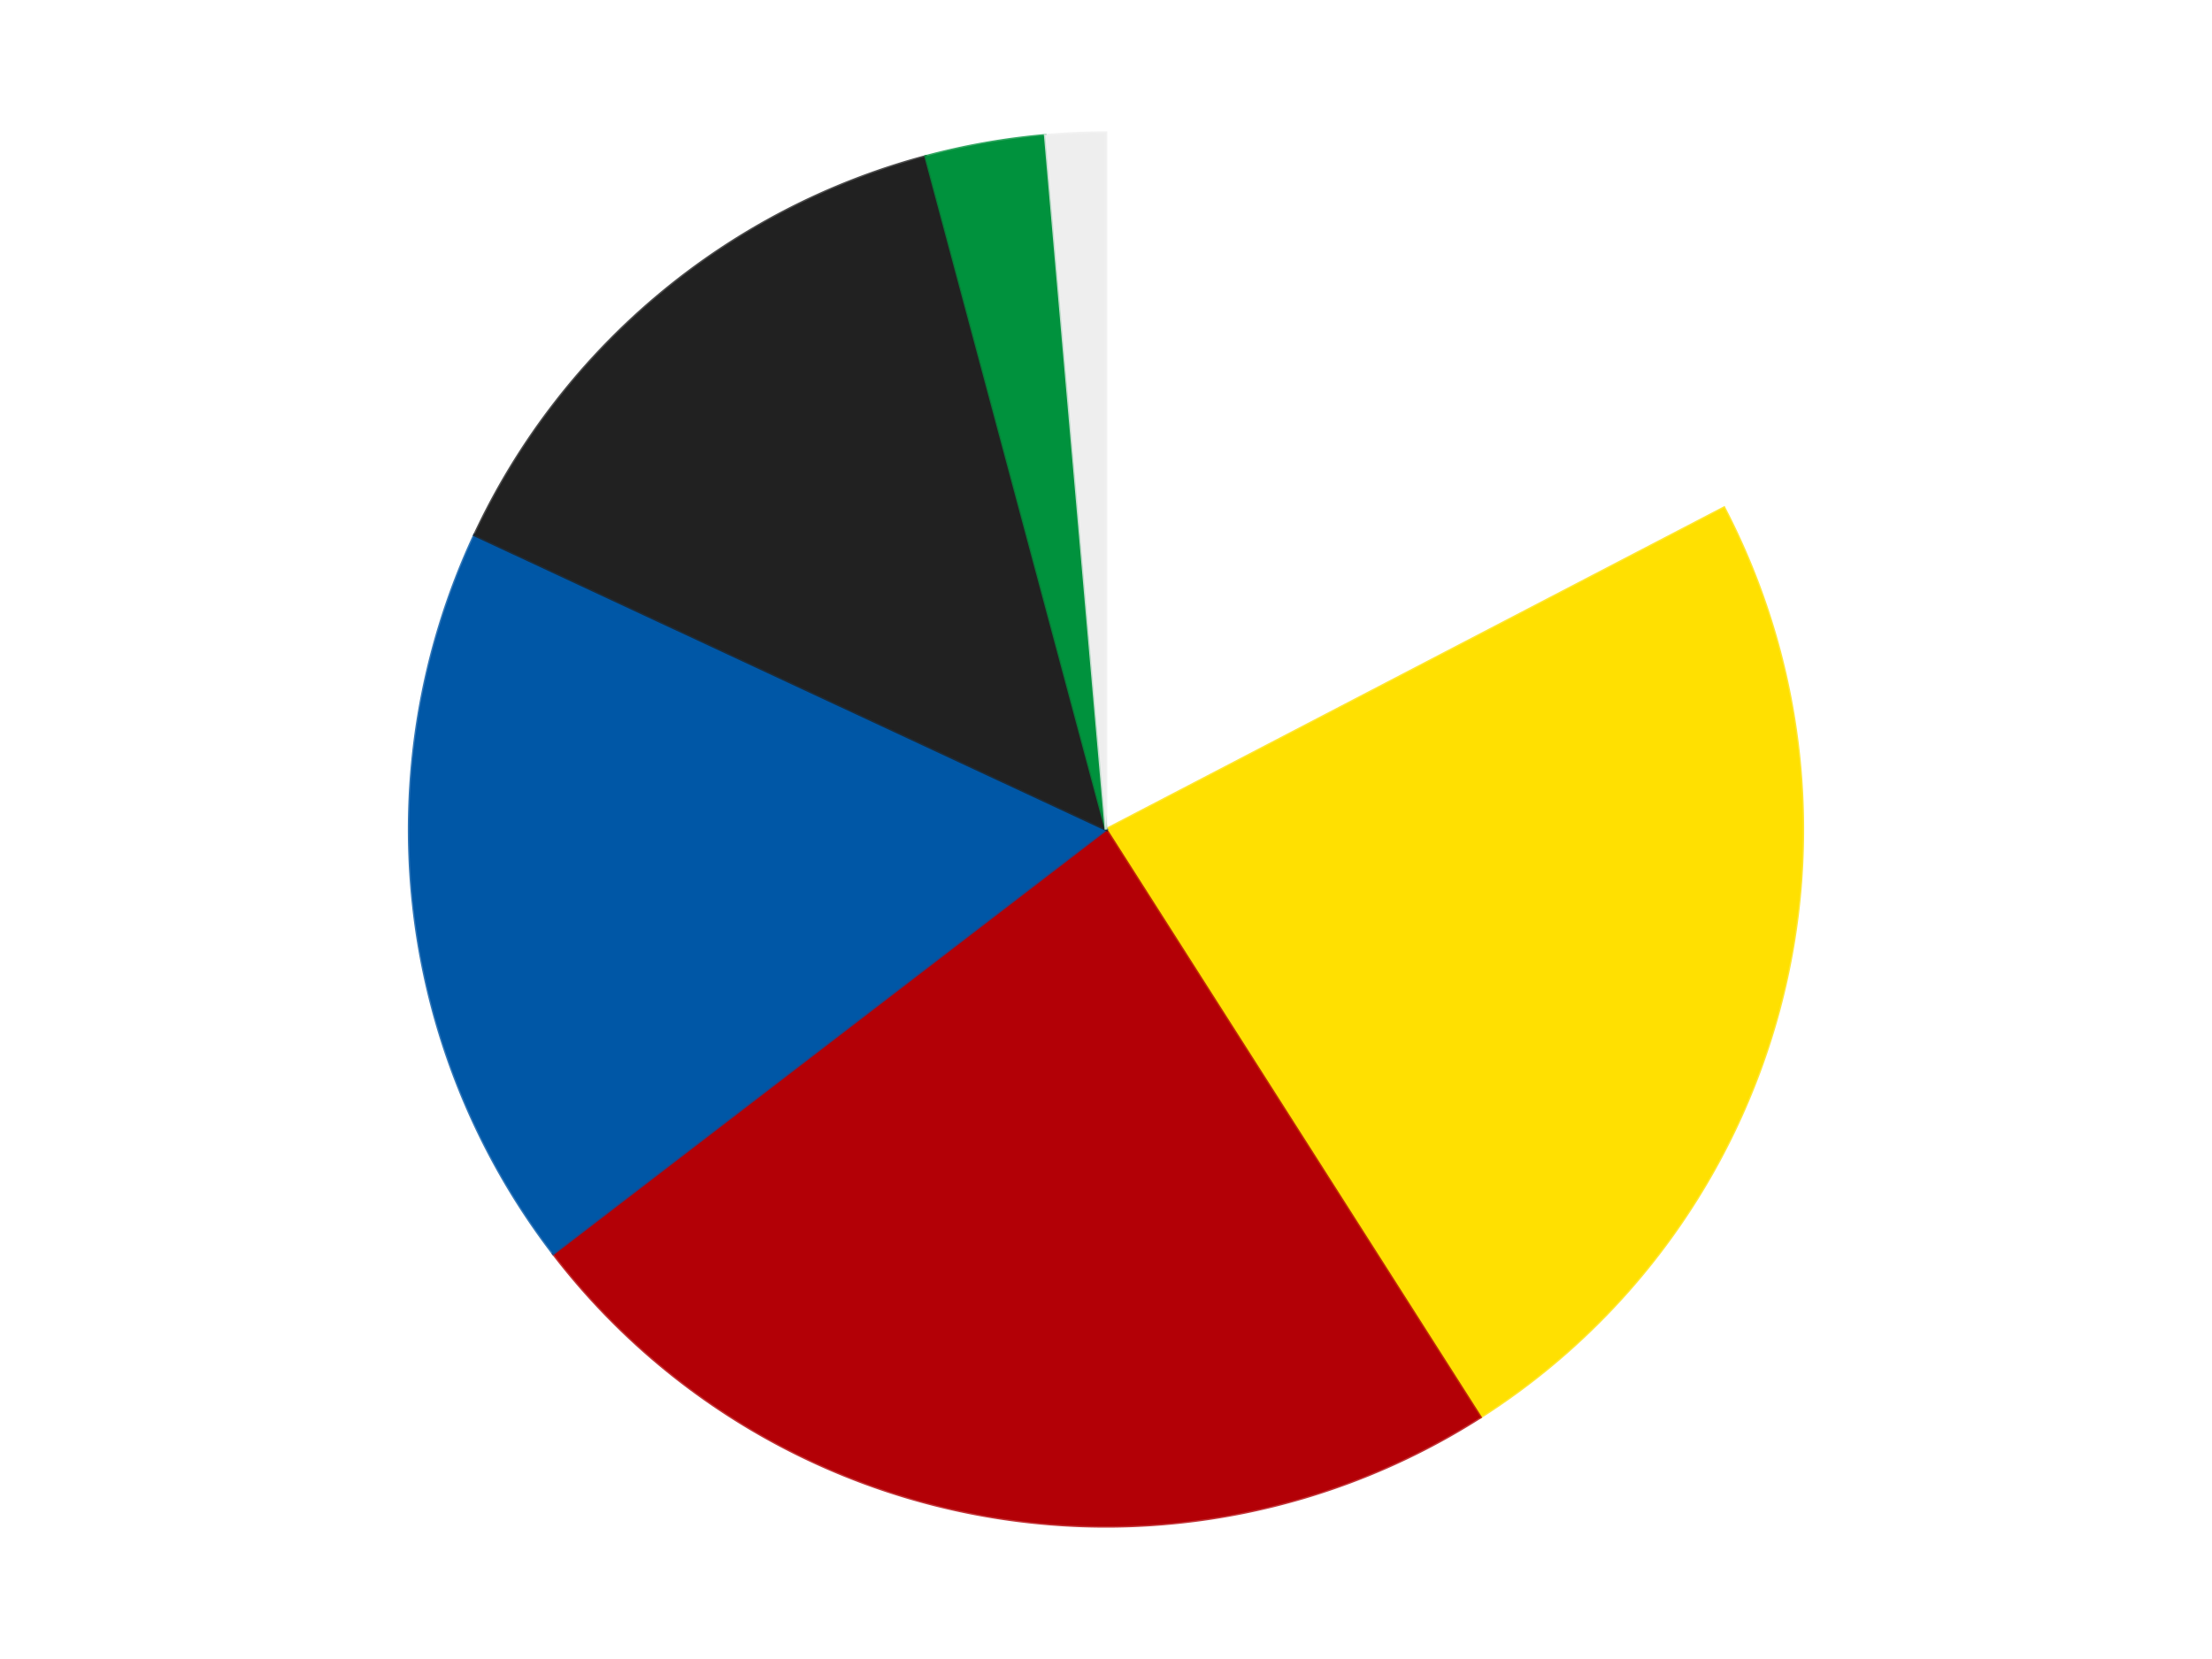
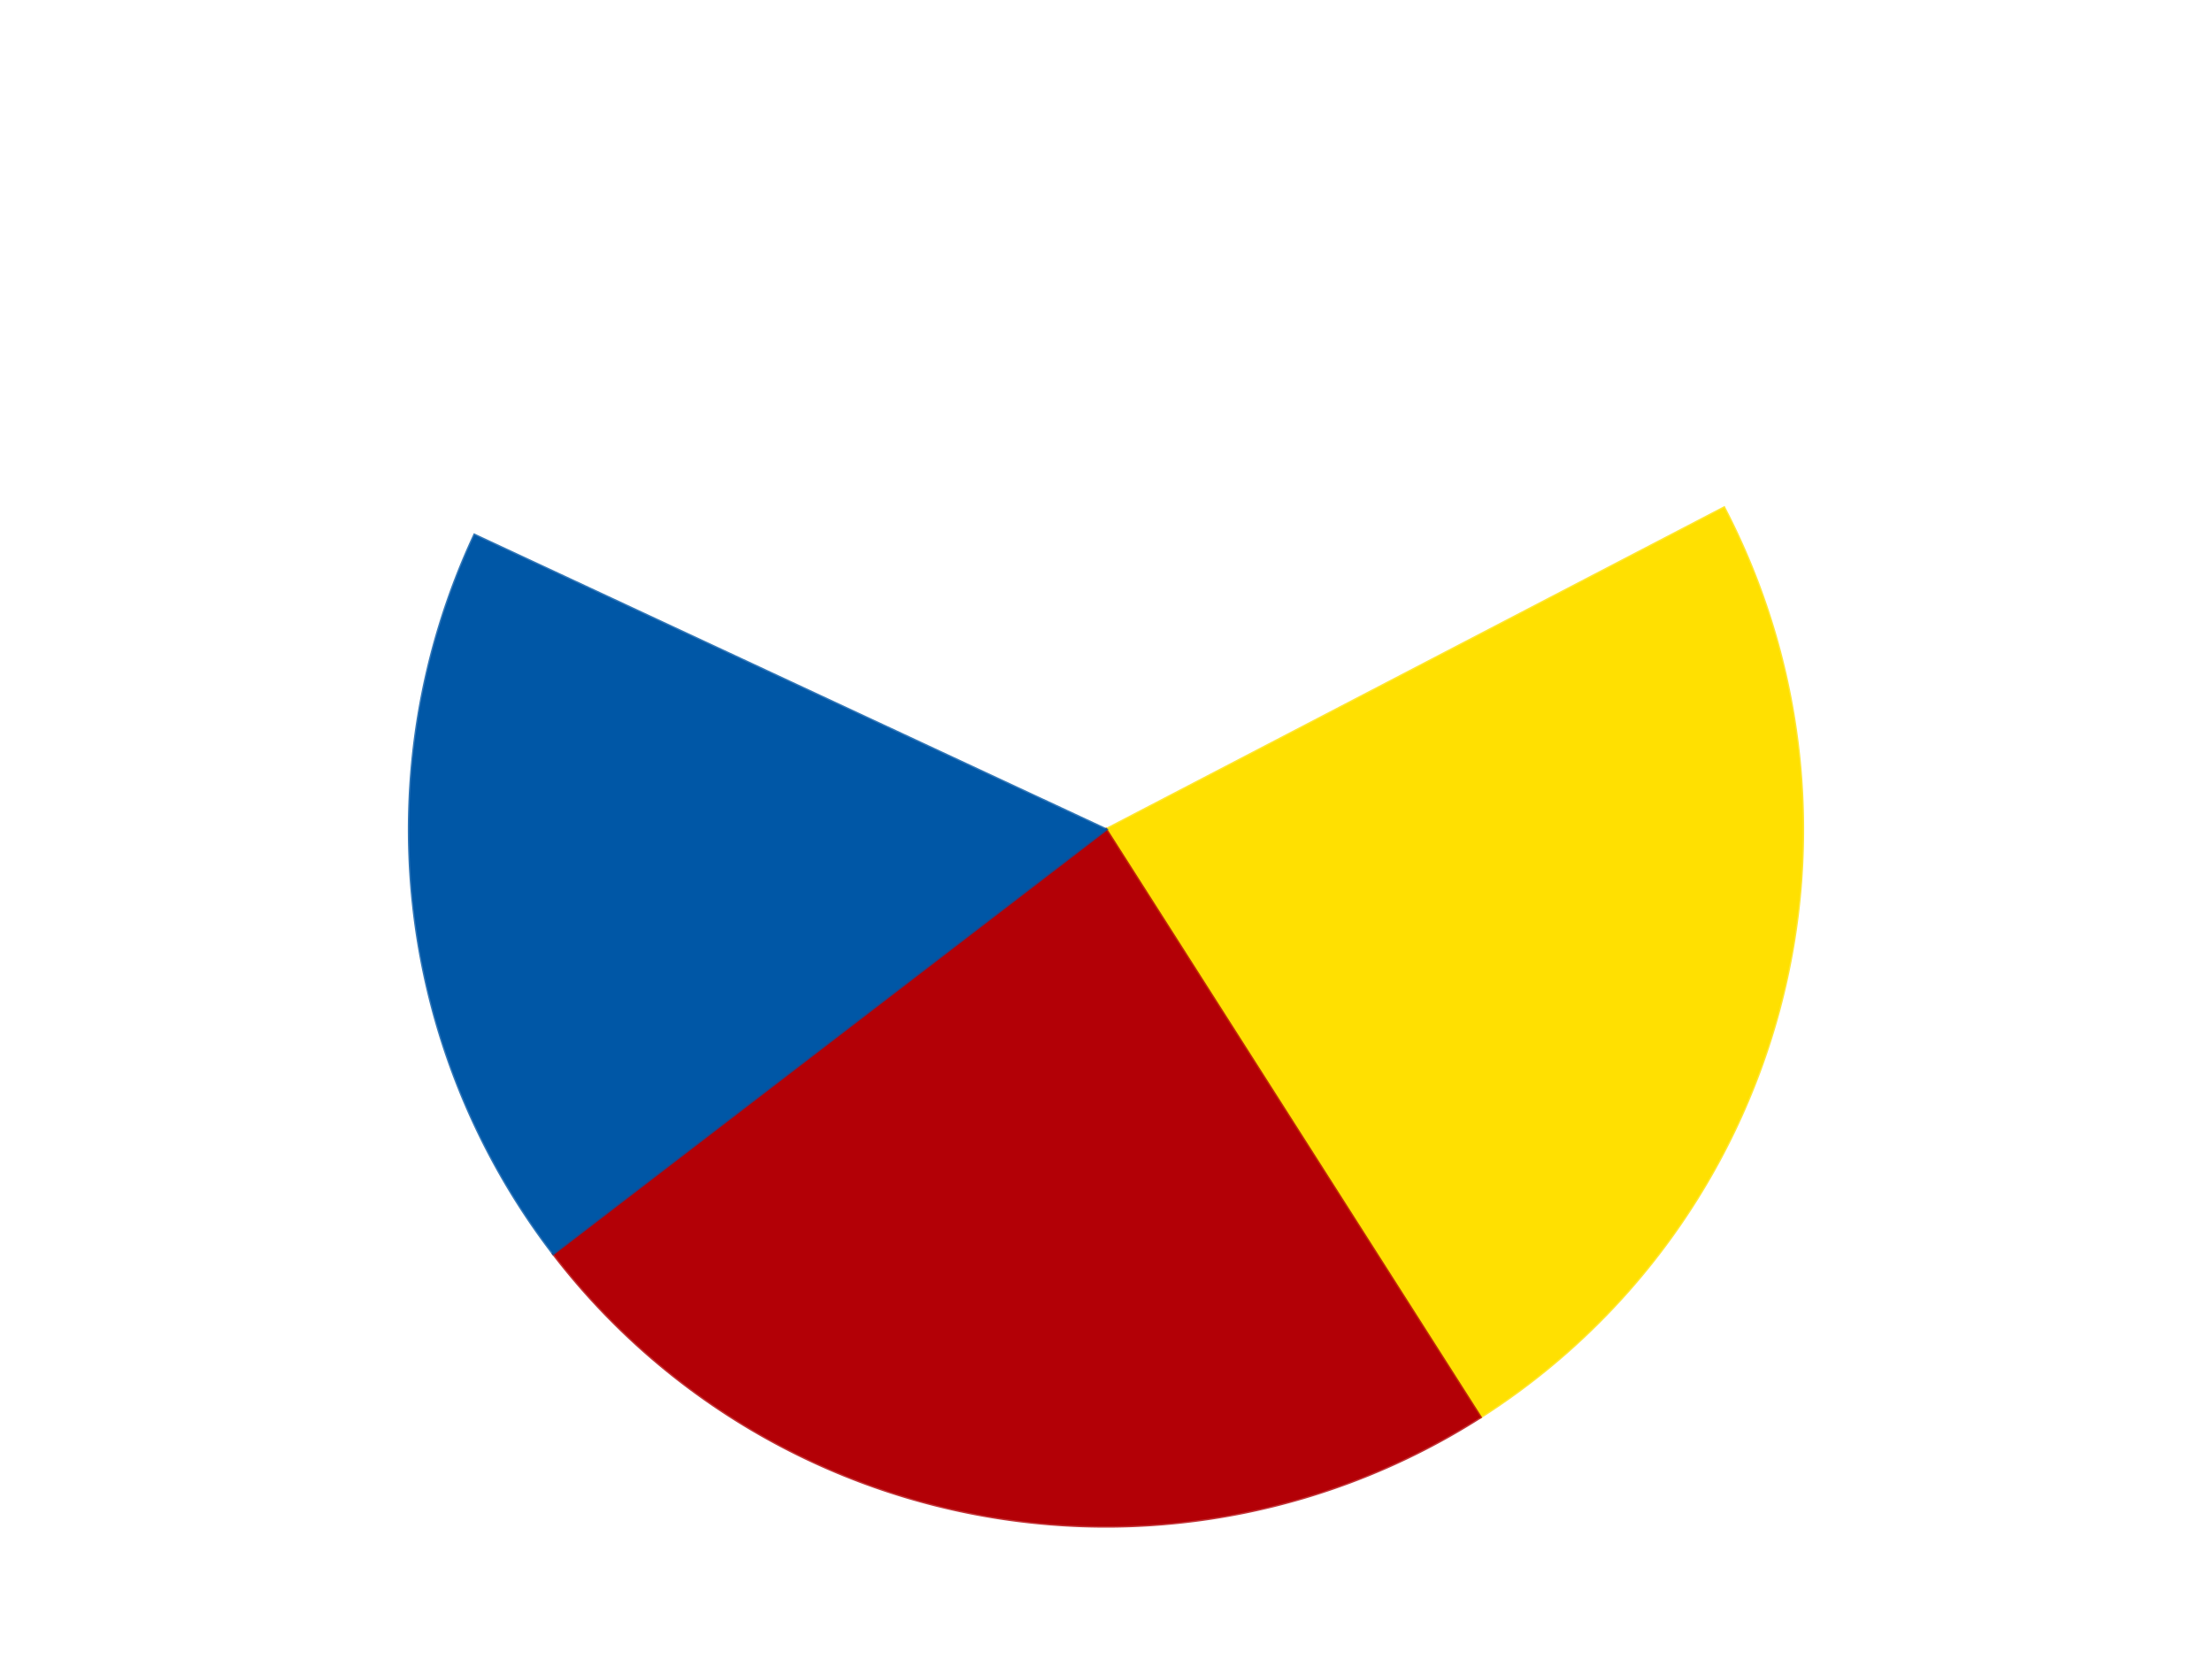
<svg xmlns="http://www.w3.org/2000/svg" xmlns:xlink="http://www.w3.org/1999/xlink" id="chart-c3e27593-dff8-4aa5-91fb-0da2391bf21c" class="pygal-chart" viewBox="0 0 800 600">
  <defs>
    <style type="text/css">#chart-c3e27593-dff8-4aa5-91fb-0da2391bf21c{-webkit-user-select:none;-webkit-font-smoothing:antialiased;font-family:Consolas,"Liberation Mono",Menlo,Courier,monospace}#chart-c3e27593-dff8-4aa5-91fb-0da2391bf21c .title{font-family:Consolas,"Liberation Mono",Menlo,Courier,monospace;font-size:16px}#chart-c3e27593-dff8-4aa5-91fb-0da2391bf21c .legends .legend text{font-family:Consolas,"Liberation Mono",Menlo,Courier,monospace;font-size:14px}#chart-c3e27593-dff8-4aa5-91fb-0da2391bf21c .axis text{font-family:Consolas,"Liberation Mono",Menlo,Courier,monospace;font-size:10px}#chart-c3e27593-dff8-4aa5-91fb-0da2391bf21c .axis text.major{font-family:Consolas,"Liberation Mono",Menlo,Courier,monospace;font-size:10px}#chart-c3e27593-dff8-4aa5-91fb-0da2391bf21c .text-overlay text.value{font-family:Consolas,"Liberation Mono",Menlo,Courier,monospace;font-size:16px}#chart-c3e27593-dff8-4aa5-91fb-0da2391bf21c .text-overlay text.label{font-family:Consolas,"Liberation Mono",Menlo,Courier,monospace;font-size:10px}#chart-c3e27593-dff8-4aa5-91fb-0da2391bf21c .tooltip{font-family:Consolas,"Liberation Mono",Menlo,Courier,monospace;font-size:14px}#chart-c3e27593-dff8-4aa5-91fb-0da2391bf21c text.no_data{font-family:Consolas,"Liberation Mono",Menlo,Courier,monospace;font-size:64px}
#chart-c3e27593-dff8-4aa5-91fb-0da2391bf21c{background-color:transparent}#chart-c3e27593-dff8-4aa5-91fb-0da2391bf21c path,#chart-c3e27593-dff8-4aa5-91fb-0da2391bf21c line,#chart-c3e27593-dff8-4aa5-91fb-0da2391bf21c rect,#chart-c3e27593-dff8-4aa5-91fb-0da2391bf21c circle{-webkit-transition:150ms;-moz-transition:150ms;transition:150ms}#chart-c3e27593-dff8-4aa5-91fb-0da2391bf21c .graph &gt; .background{fill:transparent}#chart-c3e27593-dff8-4aa5-91fb-0da2391bf21c .plot &gt; .background{fill:transparent}#chart-c3e27593-dff8-4aa5-91fb-0da2391bf21c .graph{fill:rgba(0,0,0,.87)}#chart-c3e27593-dff8-4aa5-91fb-0da2391bf21c text.no_data{fill:rgba(0,0,0,1)}#chart-c3e27593-dff8-4aa5-91fb-0da2391bf21c .title{fill:rgba(0,0,0,1)}#chart-c3e27593-dff8-4aa5-91fb-0da2391bf21c .legends .legend text{fill:rgba(0,0,0,.87)}#chart-c3e27593-dff8-4aa5-91fb-0da2391bf21c .legends .legend:hover text{fill:rgba(0,0,0,1)}#chart-c3e27593-dff8-4aa5-91fb-0da2391bf21c .axis .line{stroke:rgba(0,0,0,1)}#chart-c3e27593-dff8-4aa5-91fb-0da2391bf21c .axis .guide.line{stroke:rgba(0,0,0,.54)}#chart-c3e27593-dff8-4aa5-91fb-0da2391bf21c .axis .major.line{stroke:rgba(0,0,0,.87)}#chart-c3e27593-dff8-4aa5-91fb-0da2391bf21c .axis text.major{fill:rgba(0,0,0,1)}#chart-c3e27593-dff8-4aa5-91fb-0da2391bf21c .axis.y .guides:hover .guide.line,#chart-c3e27593-dff8-4aa5-91fb-0da2391bf21c .line-graph .axis.x .guides:hover .guide.line,#chart-c3e27593-dff8-4aa5-91fb-0da2391bf21c .stackedline-graph .axis.x .guides:hover .guide.line,#chart-c3e27593-dff8-4aa5-91fb-0da2391bf21c .xy-graph .axis.x .guides:hover .guide.line{stroke:rgba(0,0,0,1)}#chart-c3e27593-dff8-4aa5-91fb-0da2391bf21c .axis .guides:hover text{fill:rgba(0,0,0,1)}#chart-c3e27593-dff8-4aa5-91fb-0da2391bf21c .reactive{fill-opacity:1.0;stroke-opacity:.8;stroke-width:1}#chart-c3e27593-dff8-4aa5-91fb-0da2391bf21c .ci{stroke:rgba(0,0,0,.87)}#chart-c3e27593-dff8-4aa5-91fb-0da2391bf21c .reactive.active,#chart-c3e27593-dff8-4aa5-91fb-0da2391bf21c .active .reactive{fill-opacity:0.6;stroke-opacity:.9;stroke-width:4}#chart-c3e27593-dff8-4aa5-91fb-0da2391bf21c .ci .reactive.active{stroke-width:1.5}#chart-c3e27593-dff8-4aa5-91fb-0da2391bf21c .series text{fill:rgba(0,0,0,1)}#chart-c3e27593-dff8-4aa5-91fb-0da2391bf21c .tooltip rect{fill:transparent;stroke:rgba(0,0,0,1);-webkit-transition:opacity 150ms;-moz-transition:opacity 150ms;transition:opacity 150ms}#chart-c3e27593-dff8-4aa5-91fb-0da2391bf21c .tooltip .label{fill:rgba(0,0,0,.87)}#chart-c3e27593-dff8-4aa5-91fb-0da2391bf21c .tooltip .label{fill:rgba(0,0,0,.87)}#chart-c3e27593-dff8-4aa5-91fb-0da2391bf21c .tooltip .legend{font-size:.8em;fill:rgba(0,0,0,.54)}#chart-c3e27593-dff8-4aa5-91fb-0da2391bf21c .tooltip .x_label{font-size:.6em;fill:rgba(0,0,0,1)}#chart-c3e27593-dff8-4aa5-91fb-0da2391bf21c .tooltip .xlink{font-size:.5em;text-decoration:underline}#chart-c3e27593-dff8-4aa5-91fb-0da2391bf21c .tooltip .value{font-size:1.5em}#chart-c3e27593-dff8-4aa5-91fb-0da2391bf21c .bound{font-size:.5em}#chart-c3e27593-dff8-4aa5-91fb-0da2391bf21c .max-value{font-size:.75em;fill:rgba(0,0,0,.54)}#chart-c3e27593-dff8-4aa5-91fb-0da2391bf21c .map-element{fill:transparent;stroke:rgba(0,0,0,.54) !important}#chart-c3e27593-dff8-4aa5-91fb-0da2391bf21c .map-element .reactive{fill-opacity:inherit;stroke-opacity:inherit}#chart-c3e27593-dff8-4aa5-91fb-0da2391bf21c .color-0,#chart-c3e27593-dff8-4aa5-91fb-0da2391bf21c .color-0 a:visited{stroke:#F44336;fill:#F44336}#chart-c3e27593-dff8-4aa5-91fb-0da2391bf21c .color-1,#chart-c3e27593-dff8-4aa5-91fb-0da2391bf21c .color-1 a:visited{stroke:#3F51B5;fill:#3F51B5}#chart-c3e27593-dff8-4aa5-91fb-0da2391bf21c .color-2,#chart-c3e27593-dff8-4aa5-91fb-0da2391bf21c .color-2 a:visited{stroke:#009688;fill:#009688}#chart-c3e27593-dff8-4aa5-91fb-0da2391bf21c .color-3,#chart-c3e27593-dff8-4aa5-91fb-0da2391bf21c .color-3 a:visited{stroke:#FFC107;fill:#FFC107}#chart-c3e27593-dff8-4aa5-91fb-0da2391bf21c .color-4,#chart-c3e27593-dff8-4aa5-91fb-0da2391bf21c .color-4 a:visited{stroke:#FF5722;fill:#FF5722}#chart-c3e27593-dff8-4aa5-91fb-0da2391bf21c .color-5,#chart-c3e27593-dff8-4aa5-91fb-0da2391bf21c .color-5 a:visited{stroke:#9C27B0;fill:#9C27B0}#chart-c3e27593-dff8-4aa5-91fb-0da2391bf21c .color-6,#chart-c3e27593-dff8-4aa5-91fb-0da2391bf21c .color-6 a:visited{stroke:#03A9F4;fill:#03A9F4}#chart-c3e27593-dff8-4aa5-91fb-0da2391bf21c .text-overlay .color-0 text{fill:black}#chart-c3e27593-dff8-4aa5-91fb-0da2391bf21c .text-overlay .color-1 text{fill:black}#chart-c3e27593-dff8-4aa5-91fb-0da2391bf21c .text-overlay .color-2 text{fill:black}#chart-c3e27593-dff8-4aa5-91fb-0da2391bf21c .text-overlay .color-3 text{fill:black}#chart-c3e27593-dff8-4aa5-91fb-0da2391bf21c .text-overlay .color-4 text{fill:black}#chart-c3e27593-dff8-4aa5-91fb-0da2391bf21c .text-overlay .color-5 text{fill:black}#chart-c3e27593-dff8-4aa5-91fb-0da2391bf21c .text-overlay .color-6 text{fill:black}
#chart-c3e27593-dff8-4aa5-91fb-0da2391bf21c text.no_data{text-anchor:middle}#chart-c3e27593-dff8-4aa5-91fb-0da2391bf21c .guide.line{fill:none}#chart-c3e27593-dff8-4aa5-91fb-0da2391bf21c .centered{text-anchor:middle}#chart-c3e27593-dff8-4aa5-91fb-0da2391bf21c .title{text-anchor:middle}#chart-c3e27593-dff8-4aa5-91fb-0da2391bf21c .legends .legend text{fill-opacity:1}#chart-c3e27593-dff8-4aa5-91fb-0da2391bf21c .axis.x text{text-anchor:middle}#chart-c3e27593-dff8-4aa5-91fb-0da2391bf21c .axis.x:not(.web) text[transform]{text-anchor:start}#chart-c3e27593-dff8-4aa5-91fb-0da2391bf21c .axis.x:not(.web) text[transform].backwards{text-anchor:end}#chart-c3e27593-dff8-4aa5-91fb-0da2391bf21c .axis.y text{text-anchor:end}#chart-c3e27593-dff8-4aa5-91fb-0da2391bf21c .axis.y text[transform].backwards{text-anchor:start}#chart-c3e27593-dff8-4aa5-91fb-0da2391bf21c .axis.y2 text{text-anchor:start}#chart-c3e27593-dff8-4aa5-91fb-0da2391bf21c .axis.y2 text[transform].backwards{text-anchor:end}#chart-c3e27593-dff8-4aa5-91fb-0da2391bf21c .axis .guide.line{stroke-dasharray:4,4;stroke:black}#chart-c3e27593-dff8-4aa5-91fb-0da2391bf21c .axis .major.guide.line{stroke-dasharray:6,6;stroke:black}#chart-c3e27593-dff8-4aa5-91fb-0da2391bf21c .horizontal .axis.y .guide.line,#chart-c3e27593-dff8-4aa5-91fb-0da2391bf21c .horizontal .axis.y2 .guide.line,#chart-c3e27593-dff8-4aa5-91fb-0da2391bf21c .vertical .axis.x .guide.line{opacity:0}#chart-c3e27593-dff8-4aa5-91fb-0da2391bf21c .horizontal .axis.always_show .guide.line,#chart-c3e27593-dff8-4aa5-91fb-0da2391bf21c .vertical .axis.always_show .guide.line{opacity:1 !important}#chart-c3e27593-dff8-4aa5-91fb-0da2391bf21c .axis.y .guides:hover .guide.line,#chart-c3e27593-dff8-4aa5-91fb-0da2391bf21c .axis.y2 .guides:hover .guide.line,#chart-c3e27593-dff8-4aa5-91fb-0da2391bf21c .axis.x .guides:hover .guide.line{opacity:1}#chart-c3e27593-dff8-4aa5-91fb-0da2391bf21c .axis .guides:hover text{opacity:1}#chart-c3e27593-dff8-4aa5-91fb-0da2391bf21c .nofill{fill:none}#chart-c3e27593-dff8-4aa5-91fb-0da2391bf21c .subtle-fill{fill-opacity:.2}#chart-c3e27593-dff8-4aa5-91fb-0da2391bf21c .dot{stroke-width:1px;fill-opacity:1;stroke-opacity:1}#chart-c3e27593-dff8-4aa5-91fb-0da2391bf21c .dot.active{stroke-width:5px}#chart-c3e27593-dff8-4aa5-91fb-0da2391bf21c .dot.negative{fill:transparent}#chart-c3e27593-dff8-4aa5-91fb-0da2391bf21c text,#chart-c3e27593-dff8-4aa5-91fb-0da2391bf21c tspan{stroke:none !important}#chart-c3e27593-dff8-4aa5-91fb-0da2391bf21c .series text.active{opacity:1}#chart-c3e27593-dff8-4aa5-91fb-0da2391bf21c .tooltip rect{fill-opacity:.95;stroke-width:.5}#chart-c3e27593-dff8-4aa5-91fb-0da2391bf21c .tooltip text{fill-opacity:1}#chart-c3e27593-dff8-4aa5-91fb-0da2391bf21c .showable{visibility:hidden}#chart-c3e27593-dff8-4aa5-91fb-0da2391bf21c .showable.shown{visibility:visible}#chart-c3e27593-dff8-4aa5-91fb-0da2391bf21c .gauge-background{fill:rgba(229,229,229,1);stroke:none}#chart-c3e27593-dff8-4aa5-91fb-0da2391bf21c .bg-lines{stroke:transparent;stroke-width:2px}</style>
    <script type="text/javascript">window.pygal = window.pygal || {};window.pygal.config = window.pygal.config || {};window.pygal.config['c3e27593-dff8-4aa5-91fb-0da2391bf21c'] = {"allow_interruptions": false, "box_mode": "extremes", "classes": ["pygal-chart"], "css": ["file://style.css", "file://graph.css"], "defs": [], "disable_xml_declaration": false, "dots_size": 2.5, "dynamic_print_values": false, "explicit_size": false, "fill": false, "force_uri_protocol": "https", "formatter": null, "half_pie": false, "height": 600, "include_x_axis": false, "inner_radius": 0, "interpolate": null, "interpolation_parameters": {}, "interpolation_precision": 250, "inverse_y_axis": false, "js": ["//kozea.github.io/pygal.js/2.0.x/pygal-tooltips.min.js"], "legend_at_bottom": false, "legend_at_bottom_columns": null, "legend_box_size": 12, "logarithmic": false, "margin": 20, "margin_bottom": null, "margin_left": null, "margin_right": null, "margin_top": null, "max_scale": 16, "min_scale": 4, "missing_value_fill_truncation": "x", "no_data_text": "No data", "no_prefix": false, "order_min": null, "pretty_print": false, "print_labels": false, "print_values": false, "print_values_position": "center", "print_zeroes": true, "range": null, "rounded_bars": null, "secondary_range": null, "show_dots": true, "show_legend": false, "show_minor_x_labels": true, "show_minor_y_labels": true, "show_only_major_dots": false, "show_x_guides": false, "show_x_labels": true, "show_y_guides": true, "show_y_labels": true, "spacing": 10, "stack_from_top": false, "strict": false, "stroke": true, "stroke_style": null, "style": {"background": "transparent", "ci_colors": [], "colors": ["#F44336", "#3F51B5", "#009688", "#FFC107", "#FF5722", "#9C27B0", "#03A9F4", "#8BC34A", "#FF9800", "#E91E63", "#2196F3", "#4CAF50", "#FFEB3B", "#673AB7", "#00BCD4", "#CDDC39", "#9E9E9E", "#607D8B"], "dot_opacity": "1", "font_family": "Consolas, \"Liberation Mono\", Menlo, Courier, monospace", "foreground": "rgba(0, 0, 0, .87)", "foreground_strong": "rgba(0, 0, 0, 1)", "foreground_subtle": "rgba(0, 0, 0, .54)", "guide_stroke_color": "black", "guide_stroke_dasharray": "4,4", "label_font_family": "Consolas, \"Liberation Mono\", Menlo, Courier, monospace", "label_font_size": 10, "legend_font_family": "Consolas, \"Liberation Mono\", Menlo, Courier, monospace", "legend_font_size": 14, "major_guide_stroke_color": "black", "major_guide_stroke_dasharray": "6,6", "major_label_font_family": "Consolas, \"Liberation Mono\", Menlo, Courier, monospace", "major_label_font_size": 10, "no_data_font_family": "Consolas, \"Liberation Mono\", Menlo, Courier, monospace", "no_data_font_size": 64, "opacity": "1.0", "opacity_hover": "0.6", "plot_background": "transparent", "stroke_opacity": ".8", "stroke_opacity_hover": ".9", "stroke_width": "1", "stroke_width_hover": "4", "title_font_family": "Consolas, \"Liberation Mono\", Menlo, Courier, monospace", "title_font_size": 16, "tooltip_font_family": "Consolas, \"Liberation Mono\", Menlo, Courier, monospace", "tooltip_font_size": 14, "transition": "150ms", "value_background": "rgba(229, 229, 229, 1)", "value_colors": [], "value_font_family": "Consolas, \"Liberation Mono\", Menlo, Courier, monospace", "value_font_size": 16, "value_label_font_family": "Consolas, \"Liberation Mono\", Menlo, Courier, monospace", "value_label_font_size": 10}, "title": null, "tooltip_border_radius": 0, "tooltip_fancy_mode": true, "truncate_label": null, "truncate_legend": null, "width": 800, "x_label_rotation": 0, "x_labels": null, "x_labels_major": null, "x_labels_major_count": null, "x_labels_major_every": null, "x_title": null, "xrange": null, "y_label_rotation": 0, "y_labels": null, "y_labels_major": null, "y_labels_major_count": null, "y_labels_major_every": null, "y_title": null, "zero": 0, "legends": ["White", "Yellow", "Red", "Blue", "Black", "Green", "Trans-Clear"]}</script>
    <script type="text/javascript" xlink:href="https://kozea.github.io/pygal.js/2.0.x/pygal-tooltips.min.js" />
  </defs>
  <title>Pygal</title>
  <g class="graph pie-graph vertical">
    <rect x="0" y="0" width="800" height="600" class="background" />
    <g transform="translate(20, 20)" class="plot">
      <rect x="0" y="0" width="760" height="560" class="background" />
      <g class="series serie-0 color-0">
        <g class="slices">
          <g class="slice" style="fill: #FFFFFF; stroke: #FFFFFF">
            <path d="M380 28 A252 252 0 0 1 603.527 163.639 L380 280 A0 0 0 0 0 380 280 z" class="slice reactive tooltip-trigger" />
            <desc class="value">25</desc>
            <desc class="x centered">445.3654305282257</desc>
            <desc class="y centered">172.28110429520873</desc>
          </g>
        </g>
      </g>
      <g class="series serie-1 color-1">
        <g class="slices">
          <g class="slice" style="fill: #FFE001; stroke: #FFE001">
            <path d="M603.527 163.639 A252 252 0 0 1 515.4 492.535 L380 280 A0 0 0 0 0 380 280 z" class="slice reactive tooltip-trigger" />
            <desc class="value">34</desc>
            <desc class="x centered">501.7066541124226</desc>
            <desc class="y centered">312.6111996829176</desc>
          </g>
        </g>
      </g>
      <g class="series serie-2 color-2">
        <g class="slices">
          <g class="slice" style="fill: #B30006; stroke: #B30006">
            <path d="M515.4 492.535 A252 252 0 0 1 180.075 433.408 L380 280 A0 0 0 0 0 380 280 z" class="slice reactive tooltip-trigger" />
            <desc class="value">34</desc>
            <desc class="x centered">358.1203296139668</desc>
            <desc class="y centered">404.08577687953823</desc>
          </g>
        </g>
      </g>
      <g class="series serie-3 color-3">
        <g class="slices">
          <g class="slice" style="fill: #0057A6; stroke: #0057A6">
            <path d="M180.075 433.408 A252 252 0 0 1 151.61 173.5 L380 280 A0 0 0 0 0 380 280 z" class="slice reactive tooltip-trigger" />
            <desc class="value">25</desc>
            <desc class="x centered">254.74890138398774</desc>
            <desc class="y centered">293.7172262313476</desc>
          </g>
        </g>
      </g>
      <g class="series serie-4 color-4">
        <g class="slices">
          <g class="slice" style="fill: #212121; stroke: #212121">
-             <path d="M151.61 173.5 A252 252 0 0 1 314.778 36.587 L380 280 A0 0 0 0 0 380 280 z" class="slice reactive tooltip-trigger" />
            <desc class="value">20</desc>
            <desc class="x centered">299.008761179496</desc>
            <desc class="y centered">183.4784001670088</desc>
          </g>
        </g>
      </g>
      <g class="series serie-5 color-5">
        <g class="slices">
          <g class="slice" style="fill: #00923D; stroke: #00923D">
-             <path d="M314.778 36.587 A252 252 0 0 1 358.037 28.959 L380 280 A0 0 0 0 0 380 280 z" class="slice reactive tooltip-trigger" />
            <desc class="value">4</desc>
            <desc class="x centered">358.12032961396665</desc>
            <desc class="y centered">155.9142231204618</desc>
          </g>
        </g>
      </g>
      <g class="series serie-6 color-6">
        <g class="slices">
          <g class="slice" style="fill: #EEEEEE; stroke: #EEEEEE">
-             <path d="M358.037 28.959 A252 252 0 0 1 380 28 L380 280 A0 0 0 0 0 380 280 z" class="slice reactive tooltip-trigger" />
            <desc class="value">2</desc>
            <desc class="x centered">374.5039571919675</desc>
            <desc class="y centered">154.11992408068593</desc>
          </g>
        </g>
      </g>
    </g>
    <g class="titles" />
    <g transform="translate(20, 20)" class="plot overlay">
      <g class="series serie-0 color-0" />
      <g class="series serie-1 color-1" />
      <g class="series serie-2 color-2" />
      <g class="series serie-3 color-3" />
      <g class="series serie-4 color-4" />
      <g class="series serie-5 color-5" />
      <g class="series serie-6 color-6" />
    </g>
    <g transform="translate(20, 20)" class="plot text-overlay">
      <g class="series serie-0 color-0" />
      <g class="series serie-1 color-1" />
      <g class="series serie-2 color-2" />
      <g class="series serie-3 color-3" />
      <g class="series serie-4 color-4" />
      <g class="series serie-5 color-5" />
      <g class="series serie-6 color-6" />
    </g>
    <g transform="translate(20, 20)" class="plot tooltip-overlay">
      <g transform="translate(0 0)" style="opacity: 0" class="tooltip">
-         <rect rx="0" ry="0" width="0" height="0" class="tooltip-box" />
        <g class="text" />
      </g>
    </g>
  </g>
</svg>